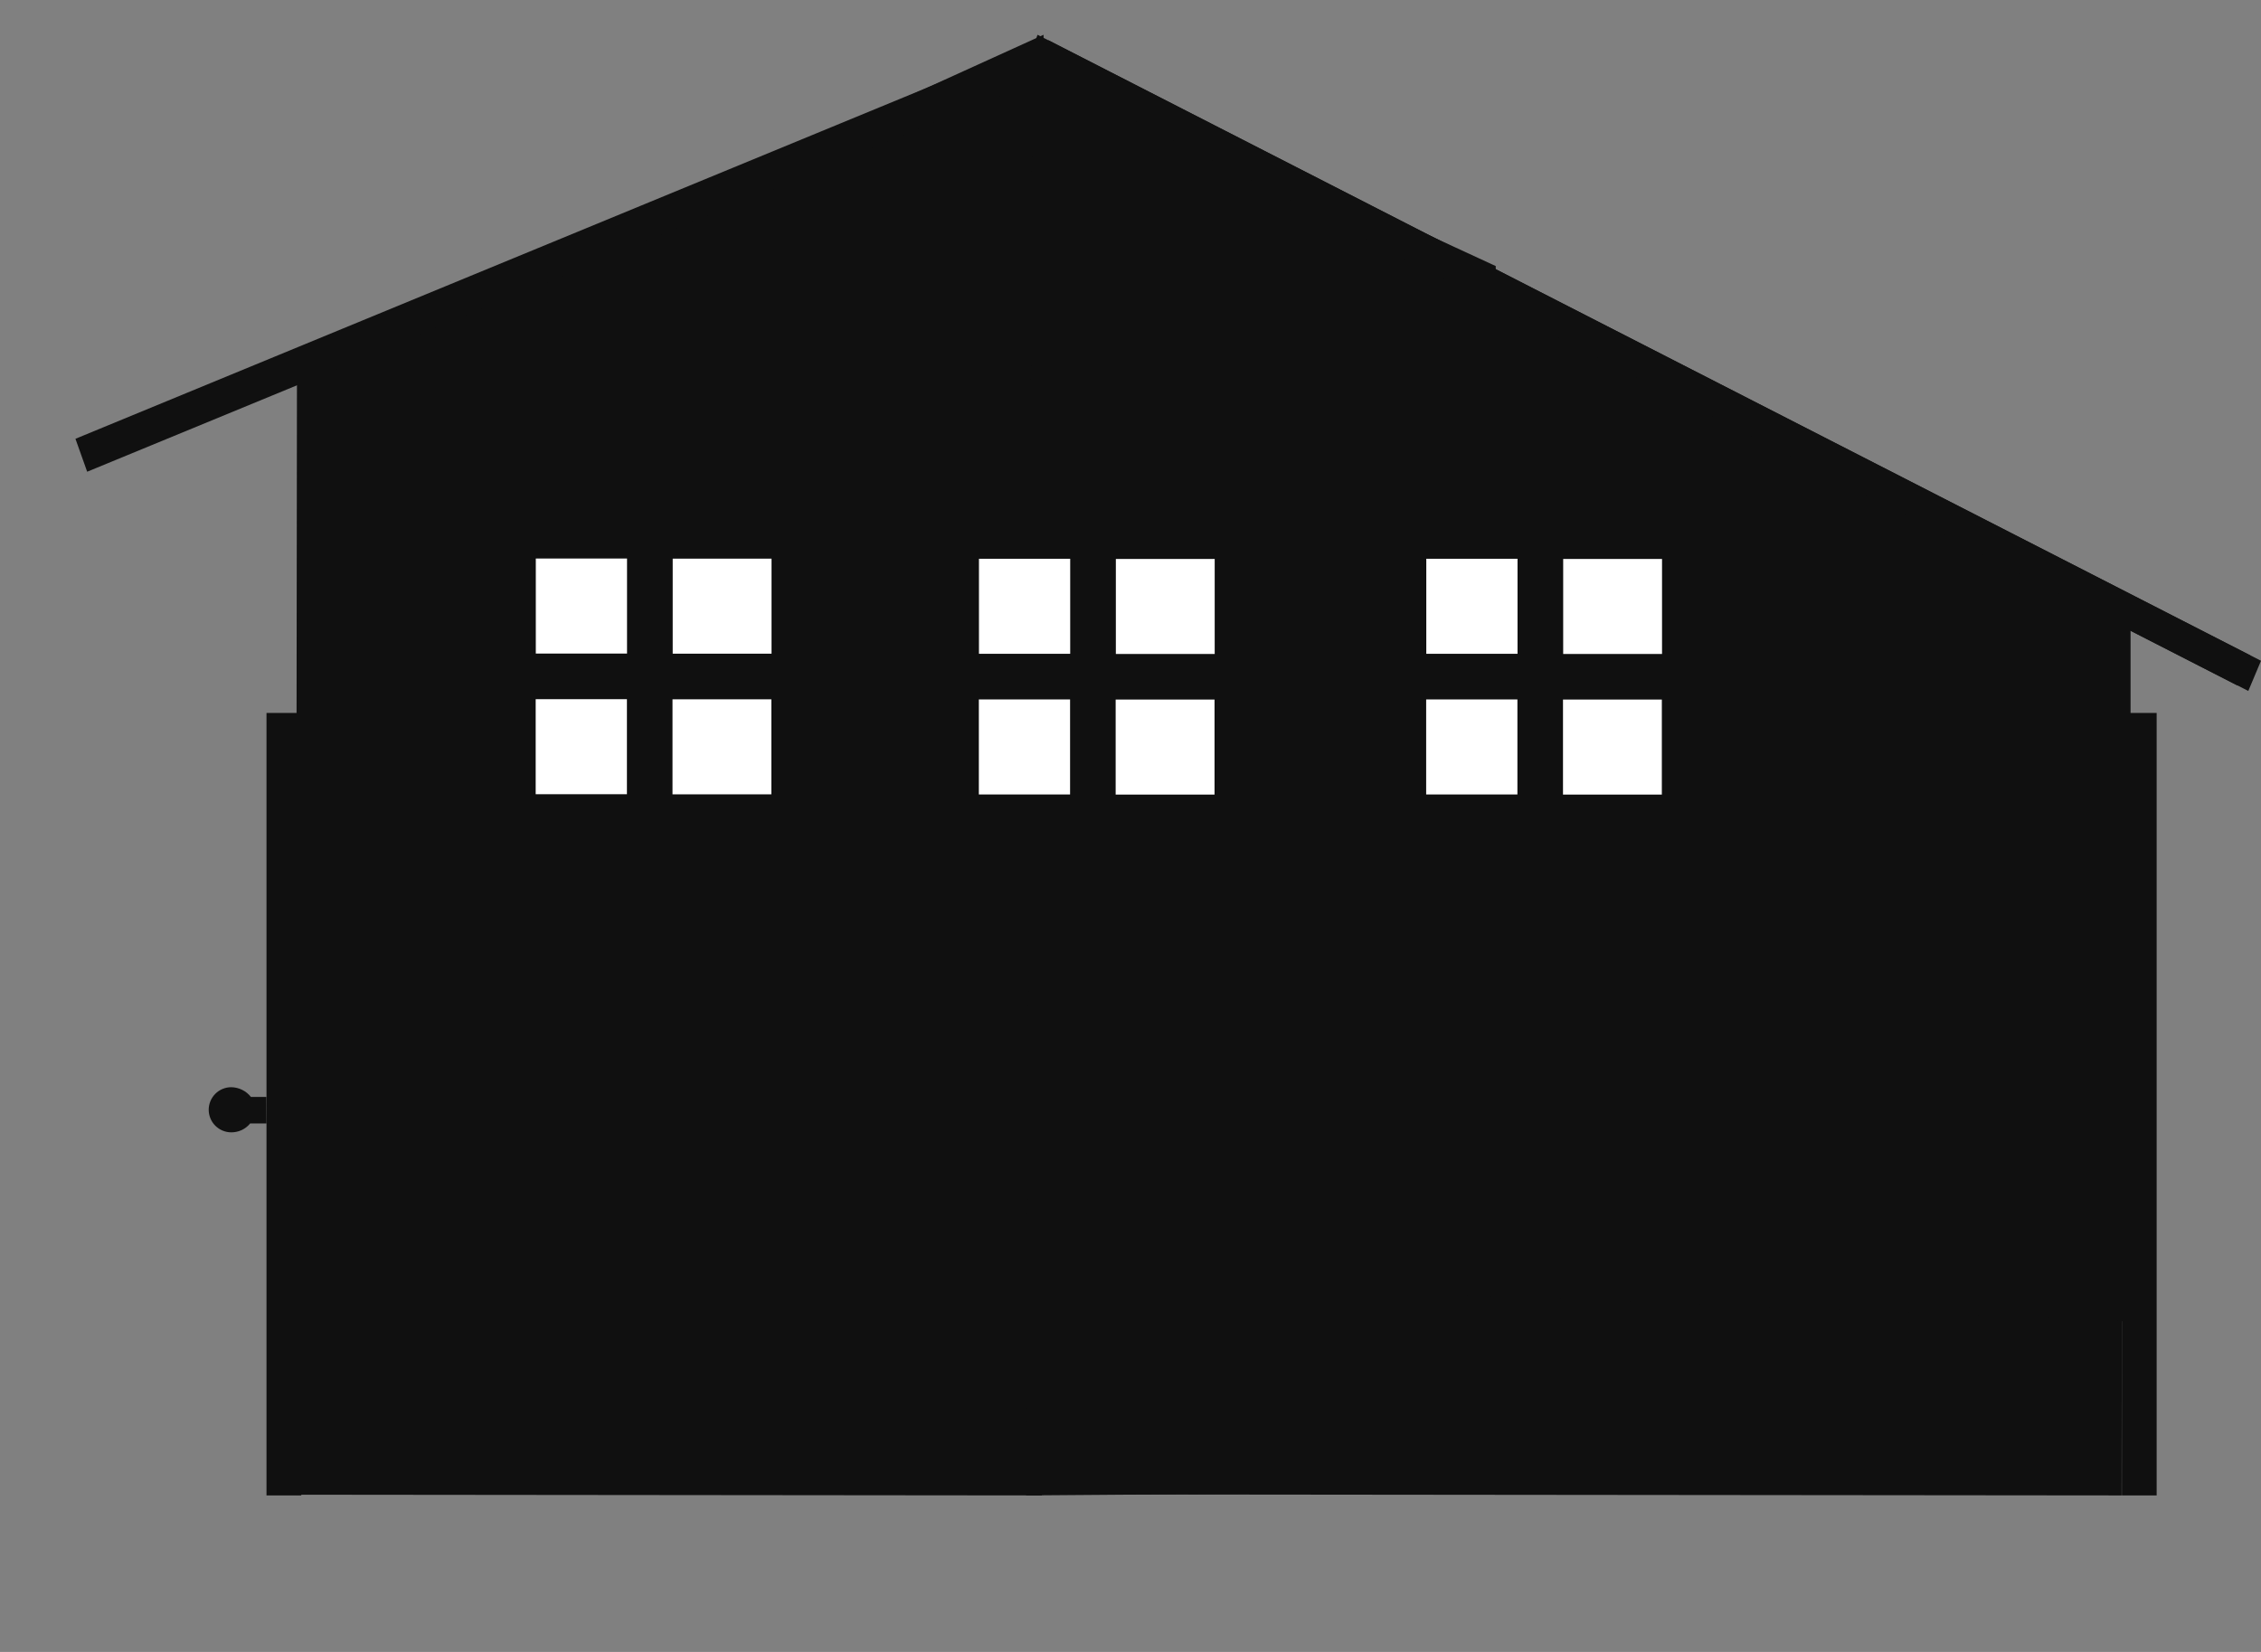
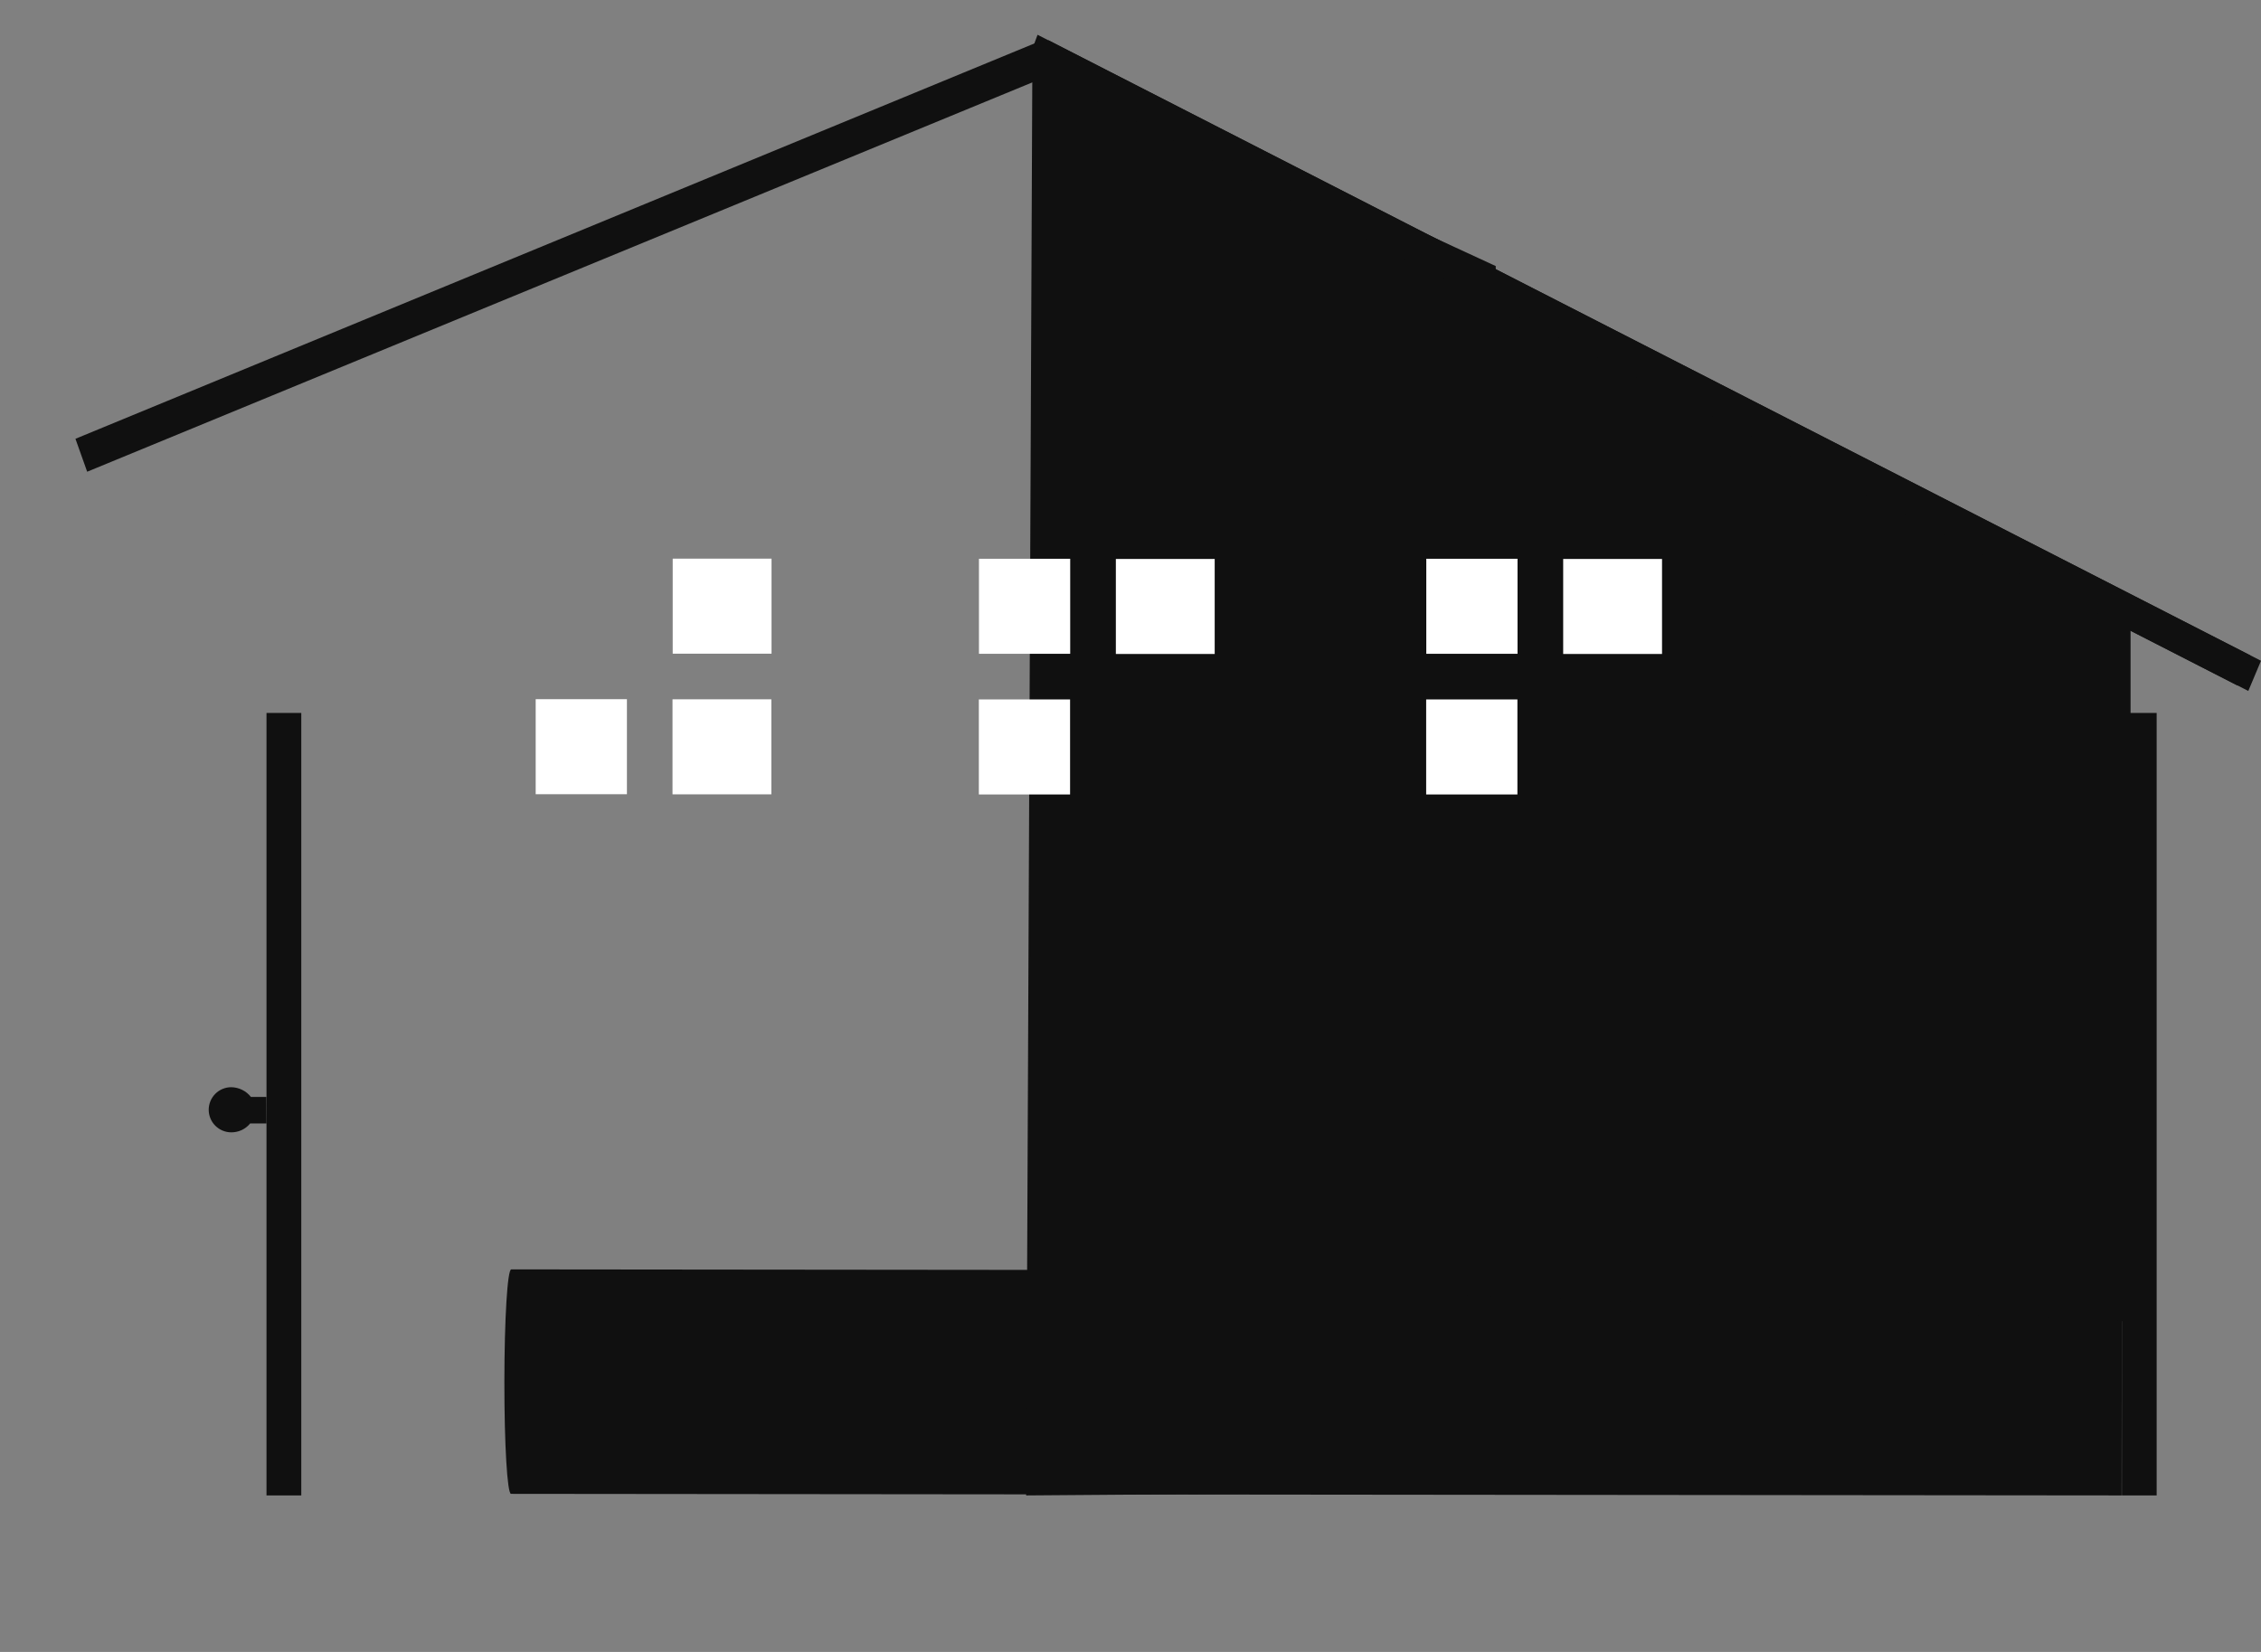
<svg xmlns="http://www.w3.org/2000/svg" width="130" height="95" viewBox="0 0 130 95" fill="none">
  <rect x="0" y="0" width="130" height="95" fill="#808080" stroke="none" />
  <path d="M122 73.091L29.396 73C29.175 73 29.004 75.833 29 79.446C28.997 83.058 29.165 85.909 29.382 85.909L121.986 86" fill="#101010" />
-   <path d="M17.074 21.511L17 85.958L59.904 86L60 2L17.074 21.511Z" fill="#101010" />
  <path d="M86 15.301L85.939 85.796L59 86L59.36 3L86 15.301Z" fill="#101010" />
  <path d="M122.5 35V76L84 74.5V16L122.5 35Z" fill="#101010" />
  <path d="M60.708 4.181L5.012 27.128L4.338 25.234L60.101 2.24" fill="#101010" />
  <path d="M69.841 32.145H64.158V37.609H69.841V32.145Z" fill="white" />
  <path d="M95.561 32.145H89.878V37.609H95.561V32.145Z" fill="white" />
  <path d="M61.533 32.134H56.287V37.599H61.533V32.134Z" fill="white" />
  <path d="M87.253 32.134H82.007V37.599H87.253V32.134Z" fill="white" />
  <path d="M61.526 40.223H56.28V45.688H61.526V40.223Z" fill="white" />
  <path d="M87.246 40.223H82V45.688H87.246V40.223Z" fill="white" />
-   <path d="M69.831 40.23H64.147V45.695H69.831V40.23Z" fill="white" />
-   <path d="M95.55 40.23H89.867V45.695H95.55V40.23Z" fill="white" />
  <path d="M44.361 32.127H38.678V37.592H44.361V32.127Z" fill="white" />
-   <path d="M36.052 32.12H30.807V37.585H36.052V32.12Z" fill="white" />
+   <path d="M36.052 32.12H30.807H36.052V32.12Z" fill="white" />
  <path d="M36.046 40.209H30.8V45.674H36.046V40.209Z" fill="white" />
  <path d="M44.35 40.216H38.667V45.681H44.35V40.216Z" fill="white" />
  <path d="M59.621 4.092L129.27 39.736L130 38L60.277 2.311" fill="#101010" />
  <path d="M59 3.782L128.649 39.425L129.379 37.689L59.656 2" fill="#101010" />
  <path d="M124 41H122V86H124V41Z" fill="#101010" />
  <path d="M15.323 41H17.323V86H15.323V41Z" fill="#101010" />
  <path d="M15.316 63.083H14.427C14.292 62.912 14.121 62.773 13.925 62.676C13.73 62.58 13.516 62.527 13.298 62.523C12.954 62.523 12.624 62.659 12.38 62.903C12.137 63.146 12 63.476 12 63.821C12 64.165 12.137 64.495 12.38 64.739C12.624 64.982 12.954 65.119 13.298 65.119C13.506 65.12 13.711 65.075 13.9 64.987C14.088 64.898 14.253 64.768 14.385 64.607H15.323L15.316 63.083Z" fill="#101010" />
</svg>